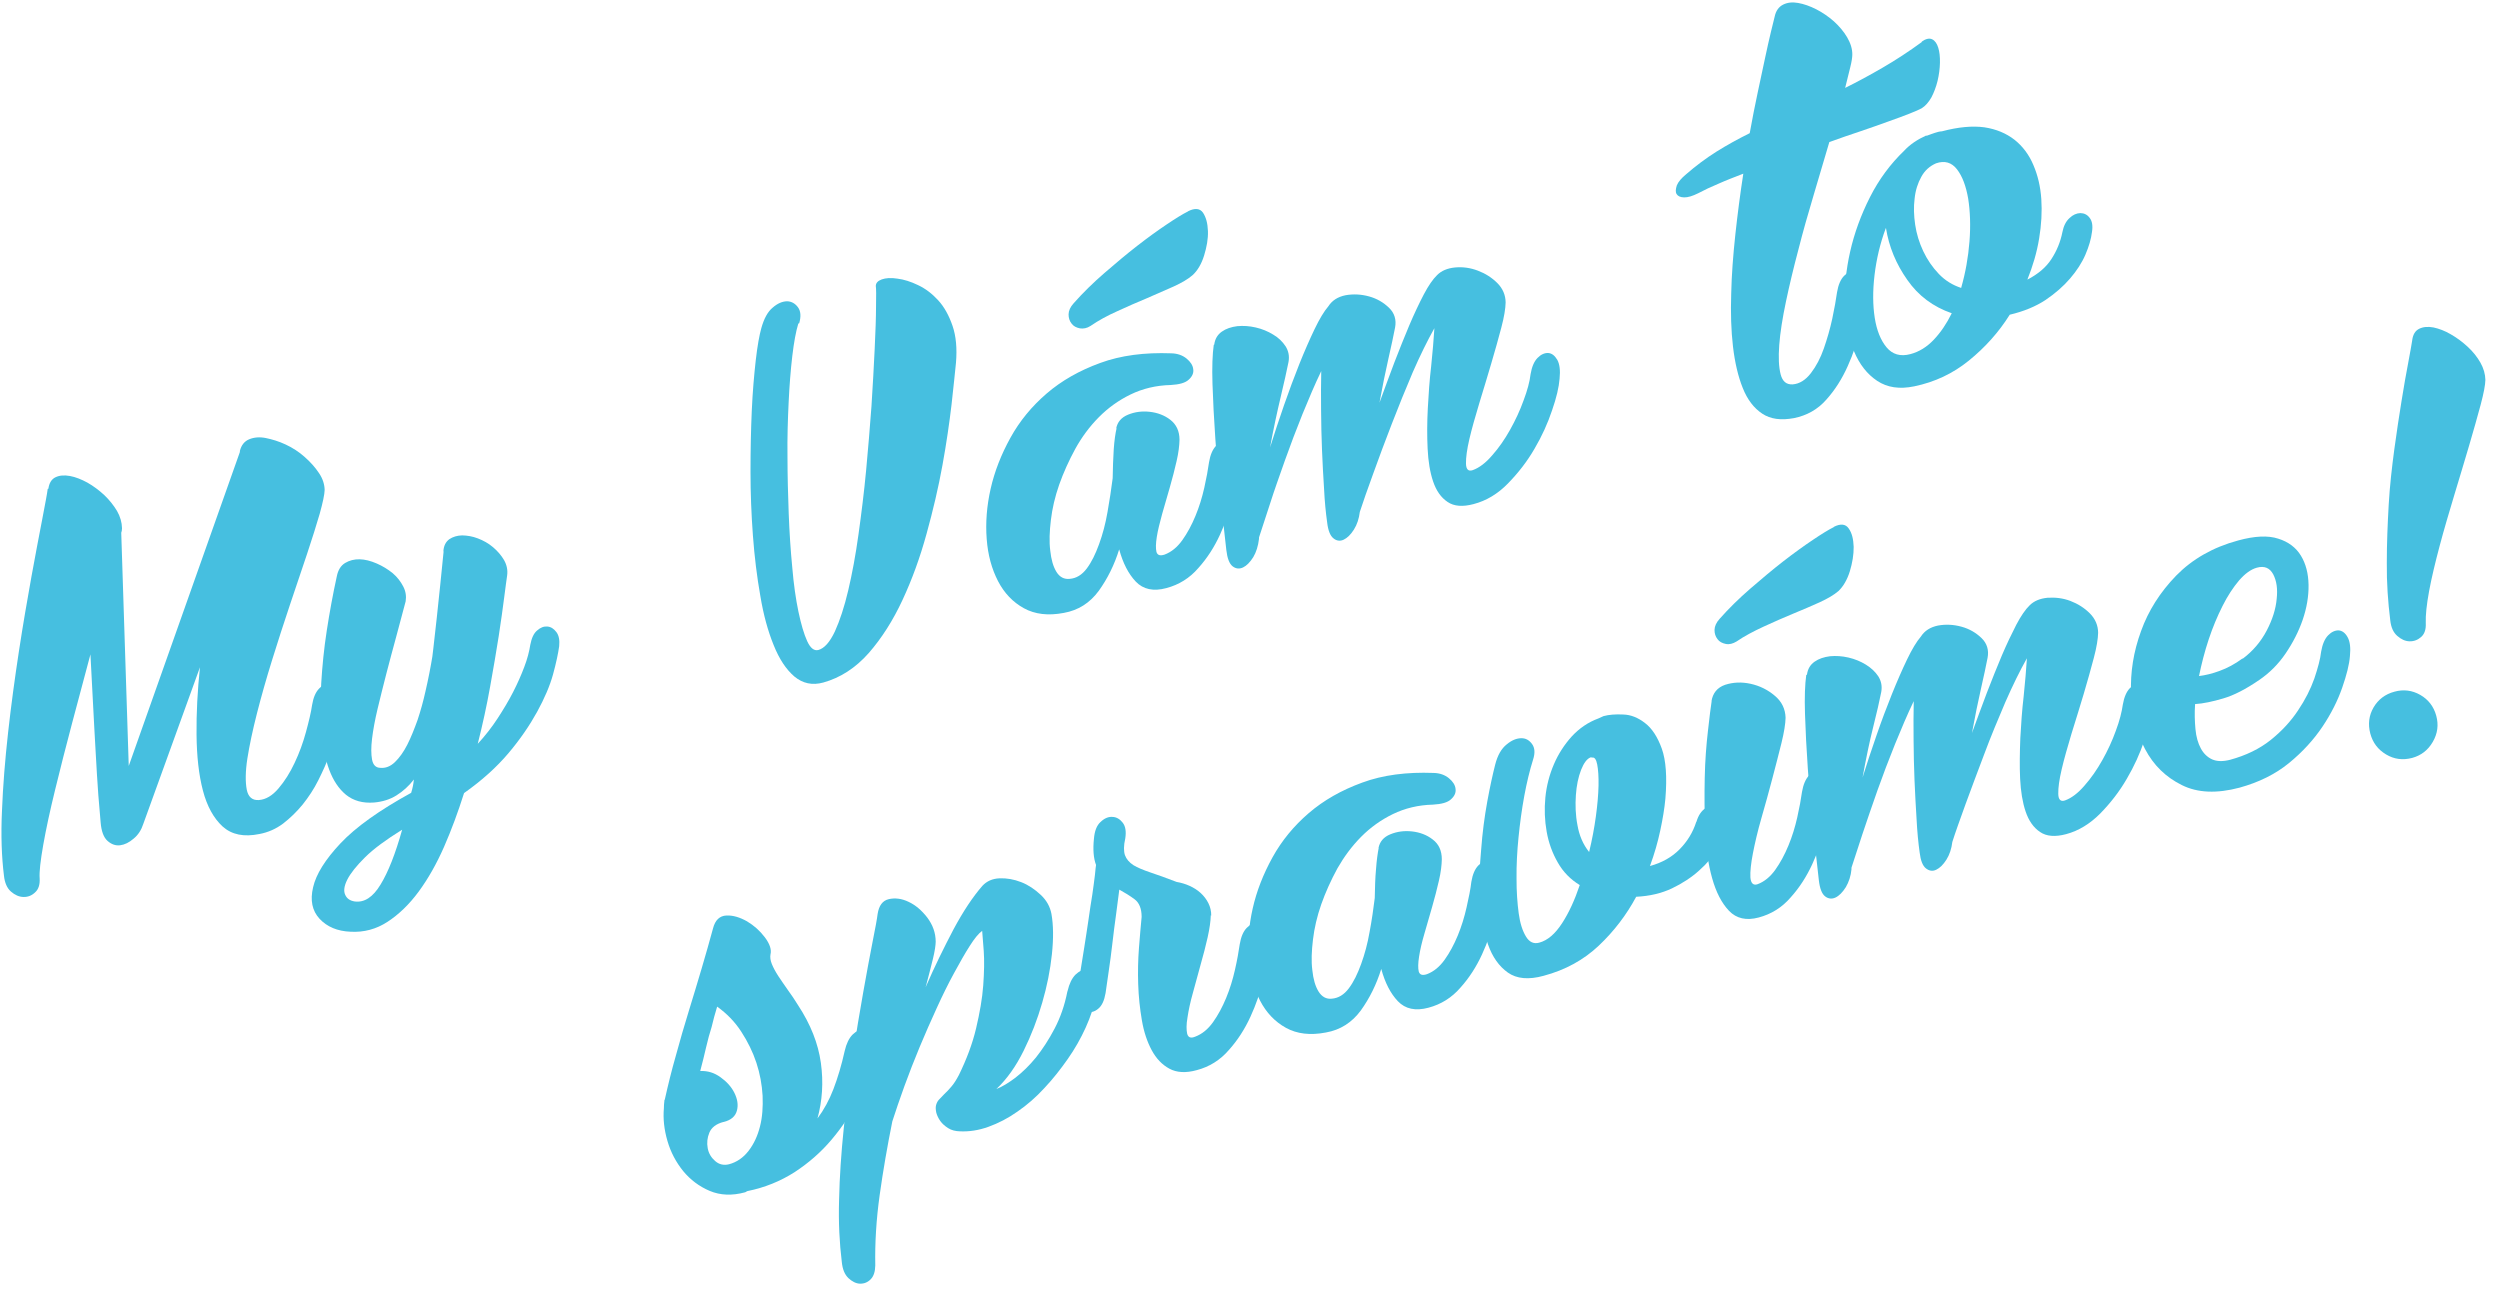
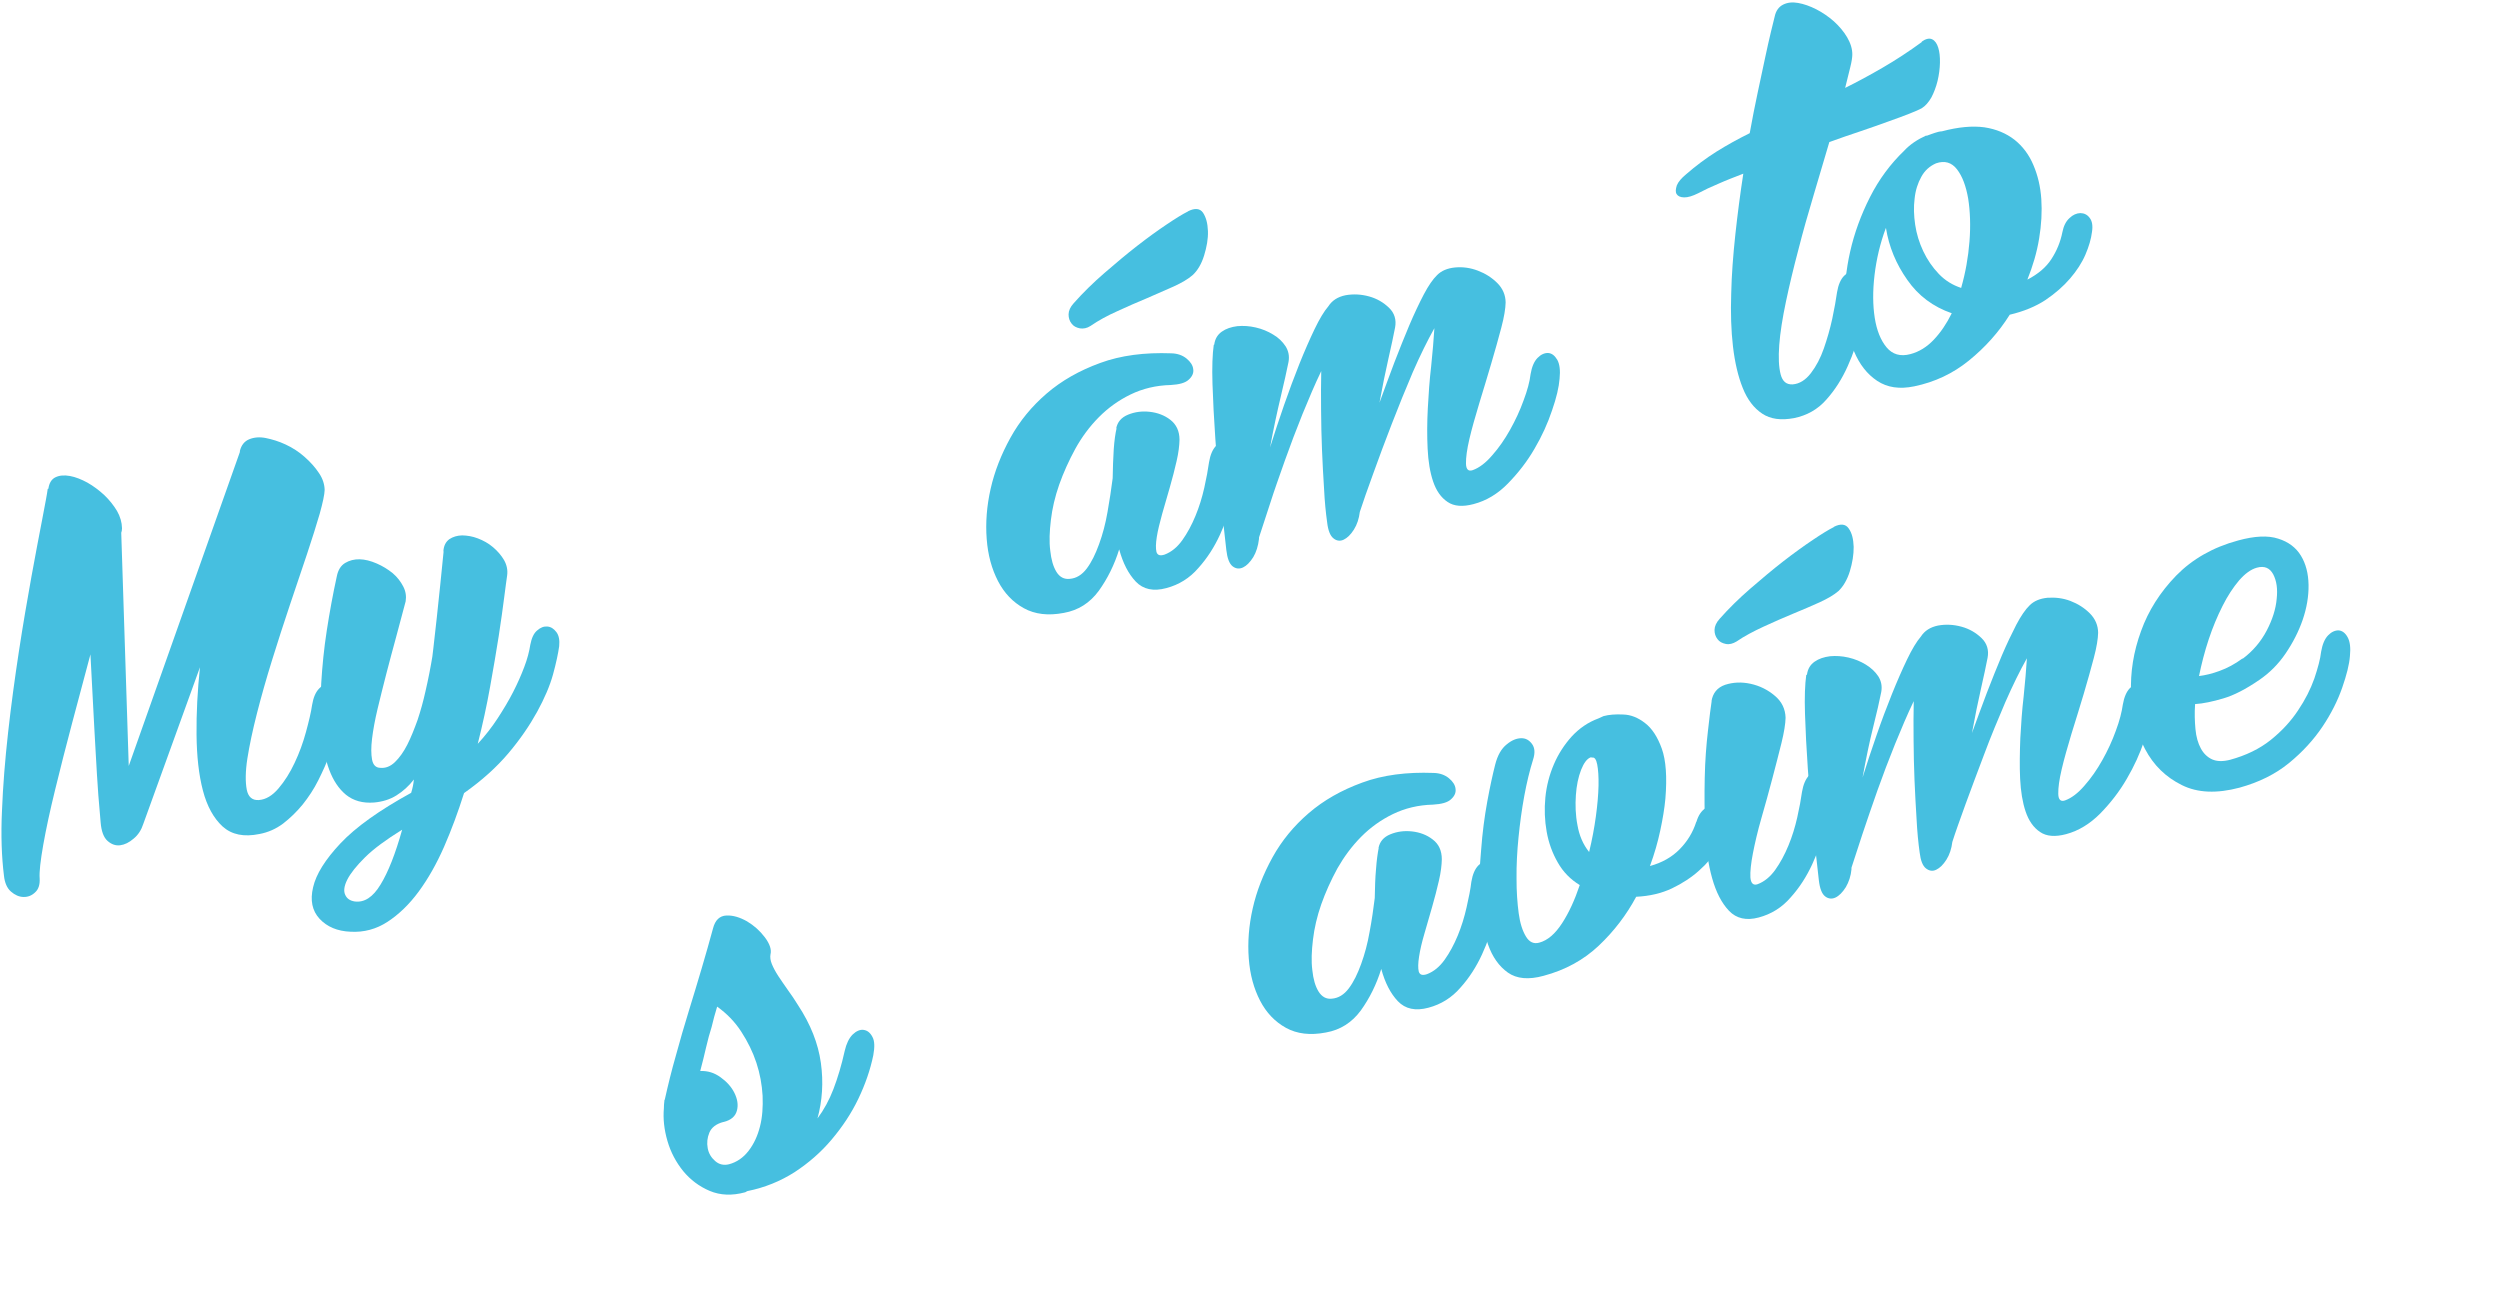
<svg xmlns="http://www.w3.org/2000/svg" width="143" height="74" viewBox="0 0 143 74" fill="none">
  <path d="M2.767 27.954C2.812 27.636 2.944 27.409 3.175 27.299C3.406 27.189 3.674 27.169 4.003 27.227C4.32 27.285 4.66 27.42 5 27.606C5.351 27.806 5.664 28.042 5.963 28.317C6.263 28.604 6.498 28.903 6.694 29.227C6.878 29.55 6.973 29.884 6.979 30.216C6.976 30.331 6.962 30.42 6.935 30.471L7.364 43.813L13.721 25.854L13.722 25.79C13.805 25.459 13.988 25.234 14.258 25.125C14.527 25.015 14.845 24.984 15.2 25.055C15.554 25.127 15.934 25.237 16.336 25.425C16.739 25.612 17.103 25.85 17.427 26.138C17.752 26.426 18.025 26.726 18.247 27.062C18.469 27.387 18.564 27.721 18.57 28.027C18.564 28.282 18.466 28.74 18.287 29.388C18.095 30.035 17.863 30.796 17.564 31.684C17.266 32.571 16.94 33.535 16.587 34.587C16.234 35.639 15.894 36.692 15.567 37.745C15.239 38.798 14.951 39.813 14.701 40.791C14.452 41.769 14.268 42.634 14.15 43.385C14.033 44.136 14.033 44.736 14.113 45.159C14.193 45.582 14.43 45.792 14.812 45.762C15.207 45.732 15.58 45.51 15.932 45.096C16.284 44.682 16.587 44.204 16.853 43.635C17.119 43.078 17.335 42.483 17.501 41.873C17.666 41.264 17.792 40.743 17.852 40.323C17.924 39.89 18.058 39.587 18.253 39.387C18.448 39.187 18.653 39.102 18.856 39.131C19.072 39.162 19.234 39.293 19.382 39.526C19.516 39.772 19.56 40.13 19.499 40.601C19.454 40.932 19.382 41.314 19.284 41.746C19.186 42.178 19.036 42.647 18.86 43.142C18.684 43.636 18.458 44.129 18.205 44.635C17.953 45.14 17.651 45.593 17.311 46.02C16.972 46.434 16.596 46.796 16.195 47.107C15.781 47.417 15.332 47.612 14.847 47.704C13.953 47.889 13.257 47.746 12.733 47.275C12.222 46.804 11.842 46.119 11.607 45.22C11.371 44.321 11.254 43.258 11.242 42.019C11.23 40.793 11.296 39.505 11.438 38.167L8.197 47.126C8.088 47.468 7.904 47.758 7.645 47.969C7.386 48.194 7.129 48.316 6.874 48.349C6.619 48.382 6.379 48.3 6.155 48.103C5.93 47.907 5.798 47.546 5.757 47.047C5.726 46.728 5.686 46.203 5.625 45.487C5.577 44.77 5.518 43.952 5.473 43.044C5.416 42.136 5.373 41.177 5.318 40.193C5.262 39.208 5.218 38.288 5.173 37.431C4.828 38.714 4.482 40.021 4.123 41.367C3.764 42.713 3.445 43.984 3.152 45.178C2.86 46.372 2.635 47.414 2.475 48.318C2.317 49.221 2.239 49.87 2.269 50.254C2.287 50.599 2.205 50.866 2.011 51.041C1.816 51.228 1.598 51.313 1.344 51.307C1.09 51.302 0.851 51.194 0.626 50.998C0.401 50.801 0.268 50.492 0.226 50.083C0.095 49.032 0.046 47.78 0.114 46.364C0.17 44.934 0.29 43.456 0.463 41.901C0.635 40.347 0.846 38.806 1.082 37.253C1.319 35.7 1.565 34.288 1.795 33.003C2.026 31.718 2.24 30.625 2.412 29.722C2.583 28.819 2.698 28.233 2.729 27.966L2.767 27.954Z" fill="#46BFE0" />
  <path d="M25.362 31.533C25.381 31.214 25.5 30.987 25.707 30.838C25.913 30.702 26.156 30.631 26.436 30.624C26.716 30.63 27.02 30.675 27.335 30.797C27.651 30.918 27.94 31.078 28.202 31.3C28.464 31.523 28.675 31.77 28.835 32.042C28.994 32.327 29.051 32.621 29.007 32.927C28.977 33.144 28.917 33.551 28.841 34.162C28.764 34.774 28.66 35.512 28.526 36.39C28.394 37.256 28.221 38.223 28.033 39.291C27.845 40.347 27.606 41.441 27.328 42.546C27.757 42.082 28.137 41.593 28.465 41.089C28.794 40.585 29.097 40.081 29.349 39.588C29.601 39.096 29.814 38.615 29.99 38.146C30.165 37.69 30.275 37.258 30.334 36.876C30.406 36.508 30.526 36.229 30.72 36.067C30.915 35.893 31.107 35.82 31.31 35.837C31.513 35.855 31.676 35.96 31.825 36.155C31.973 36.35 32.018 36.619 31.985 36.963C31.926 37.383 31.813 37.917 31.633 38.578C31.454 39.225 31.147 39.946 30.724 40.716C30.3 41.486 29.762 42.279 29.084 43.082C28.406 43.884 27.563 44.645 26.544 45.364C26.203 46.442 25.825 47.468 25.398 48.443C24.97 49.417 24.482 50.275 23.945 51.004C23.408 51.733 22.811 52.307 22.166 52.728C21.522 53.148 20.818 53.337 20.056 53.295C19.294 53.266 18.702 53.01 18.279 52.554C17.857 52.098 17.73 51.495 17.911 50.746C18.079 50.008 18.605 49.164 19.477 48.238C20.348 47.312 21.704 46.345 23.518 45.35C23.559 45.223 23.587 45.108 23.615 44.981C23.643 44.854 23.658 44.727 23.674 44.587C23.386 44.964 23.049 45.263 22.675 45.498C22.302 45.732 21.867 45.863 21.395 45.904C20.746 45.954 20.215 45.802 19.79 45.461C19.378 45.12 19.057 44.64 18.829 44.022C18.6 43.404 18.45 42.673 18.392 41.816C18.334 40.959 18.328 40.053 18.374 39.083C18.433 38.114 18.53 37.107 18.692 36.063C18.854 35.019 19.041 33.989 19.267 32.959C19.338 32.603 19.496 32.351 19.74 32.203C19.985 32.055 20.266 31.985 20.571 31.991C20.876 31.998 21.205 32.082 21.545 32.23C21.885 32.377 22.187 32.563 22.462 32.786C22.724 33.008 22.922 33.268 23.068 33.552C23.215 33.836 23.247 34.118 23.203 34.398C23.037 35.033 22.858 35.706 22.664 36.417C22.471 37.128 22.278 37.839 22.098 38.538C21.918 39.236 21.751 39.909 21.598 40.545C21.444 41.193 21.343 41.752 21.282 42.249C21.221 42.746 21.225 43.142 21.282 43.45C21.339 43.757 21.501 43.914 21.743 43.919C22.047 43.951 22.329 43.843 22.589 43.593C22.848 43.343 23.084 43.016 23.296 42.599C23.509 42.182 23.697 41.701 23.886 41.181C24.062 40.649 24.214 40.103 24.34 39.531C24.648 38.209 24.896 36.695 25.085 34.988L25.931 35.262C25.905 36.513 25.828 37.711 25.651 38.87C25.577 39.366 25.49 39.875 25.377 40.396C25.265 40.917 25.139 41.426 24.976 41.933C24.813 42.44 24.625 42.922 24.412 43.377C24.198 43.832 23.948 44.235 23.674 44.587C24.015 42.883 24.311 40.935 24.586 38.757C24.861 36.567 25.115 34.171 25.374 31.546L25.362 31.533ZM20.284 51.563C20.842 51.639 21.332 51.318 21.766 50.599C22.201 49.893 22.617 48.842 23.003 47.459C22.088 48.026 21.378 48.547 20.884 49.035C20.391 49.522 20.051 49.949 19.865 50.315C19.679 50.682 19.648 50.975 19.745 51.181C19.842 51.4 20.018 51.519 20.284 51.563Z" fill="#46BFE0" />
-   <path d="M45.663 18.511C45.527 18.955 45.412 19.578 45.319 20.368C45.226 21.158 45.156 22.05 45.11 23.02C45.064 23.989 45.029 25.036 45.044 26.135C45.046 27.233 45.074 28.319 45.115 29.393C45.156 30.466 45.223 31.489 45.317 32.449C45.398 33.422 45.52 34.267 45.67 34.986C45.821 35.704 45.987 36.27 46.169 36.669C46.351 37.069 46.564 37.24 46.806 37.181C47.152 37.087 47.464 36.736 47.757 36.116C48.037 35.497 48.295 34.723 48.519 33.77C48.743 32.817 48.943 31.749 49.108 30.552C49.274 29.355 49.426 28.145 49.542 26.909C49.657 25.672 49.759 24.448 49.848 23.237C49.925 22.026 49.986 20.941 50.032 19.959C50.078 18.977 50.108 18.173 50.109 17.534C50.123 16.896 50.118 16.5 50.096 16.359C50.099 16.193 50.204 16.067 50.434 15.983C50.665 15.899 50.971 15.88 51.338 15.939C51.706 15.985 52.097 16.108 52.513 16.309C52.941 16.51 53.316 16.799 53.664 17.177C54.012 17.555 54.281 18.046 54.485 18.638C54.688 19.23 54.75 19.933 54.682 20.749C54.632 21.297 54.539 22.1 54.428 23.145C54.304 24.189 54.14 25.335 53.909 26.607C53.679 27.879 53.371 29.188 52.999 30.534C52.627 31.892 52.169 33.147 51.622 34.322C51.076 35.498 50.432 36.506 49.689 37.358C48.933 38.211 48.07 38.767 47.098 39.039C46.458 39.217 45.914 39.09 45.439 38.697C44.965 38.291 44.571 37.695 44.257 36.909C43.93 36.11 43.67 35.172 43.49 34.083C43.297 32.993 43.156 31.841 43.067 30.638C42.978 29.436 42.928 28.209 42.929 26.97C42.929 25.731 42.954 24.57 43.002 23.485C43.051 22.401 43.135 21.445 43.228 20.617C43.322 19.788 43.437 19.165 43.547 18.772C43.699 18.226 43.91 17.834 44.195 17.598C44.48 17.349 44.75 17.24 45.017 17.233C45.271 17.238 45.484 17.358 45.645 17.578C45.806 17.799 45.825 18.106 45.715 18.486L45.663 18.511Z" fill="#46BFE0" />
  <path d="M63.845 24.51C63.917 24.141 64.138 23.878 64.523 23.72C64.908 23.562 65.316 23.507 65.76 23.555C66.204 23.603 66.608 23.752 66.946 24.015C67.283 24.278 67.466 24.652 67.468 25.15C67.461 25.482 67.414 25.89 67.302 26.373C67.191 26.855 67.066 27.351 66.915 27.871C66.764 28.379 66.626 28.887 66.476 29.394C66.338 29.902 66.227 30.334 66.168 30.716C66.109 31.098 66.103 31.378 66.15 31.571C66.209 31.764 66.361 31.805 66.617 31.722C67.001 31.577 67.338 31.303 67.626 30.901C67.914 30.498 68.166 30.031 68.38 29.512C68.595 28.993 68.759 28.46 68.885 27.901C69.011 27.342 69.098 26.858 69.157 26.438C69.23 26.006 69.364 25.702 69.559 25.502C69.754 25.302 69.959 25.217 70.162 25.221C70.365 25.238 70.541 25.37 70.688 25.616C70.823 25.861 70.866 26.22 70.818 26.691C70.782 27.163 70.681 27.761 70.513 28.473C70.345 29.184 70.101 29.894 69.781 30.59C69.462 31.285 69.054 31.927 68.546 32.491C68.051 33.068 67.432 33.45 66.716 33.639C65.975 33.84 65.392 33.713 64.969 33.27C64.546 32.826 64.229 32.206 64.017 31.423C63.744 32.311 63.345 33.107 62.848 33.798C62.337 34.49 61.68 34.91 60.85 35.058C59.956 35.23 59.196 35.137 58.567 34.791C57.939 34.446 57.441 33.924 57.087 33.24C56.733 32.555 56.508 31.759 56.439 30.825C56.369 29.904 56.44 28.948 56.665 27.956C56.889 26.965 57.266 26.003 57.795 25.043C58.324 24.084 59.015 23.244 59.87 22.508C60.725 21.773 61.741 21.195 62.933 20.761C64.112 20.327 65.476 20.152 67.001 20.21C67.357 20.218 67.647 20.326 67.872 20.51C68.097 20.694 68.232 20.901 68.253 21.119C68.287 21.337 68.193 21.539 67.999 21.713C67.804 21.901 67.459 21.995 66.962 22.023C66.123 22.043 65.356 22.231 64.675 22.561C63.994 22.891 63.387 23.325 62.855 23.863C62.322 24.4 61.877 25.004 61.507 25.673C61.136 26.354 60.829 27.037 60.586 27.722C60.342 28.419 60.188 29.092 60.111 29.742C60.033 30.392 60.008 30.979 60.074 31.491C60.127 32.003 60.245 32.414 60.429 32.712C60.614 33.01 60.865 33.143 61.184 33.111C61.566 33.081 61.888 32.884 62.163 32.519C62.437 32.155 62.663 31.687 62.866 31.13C63.069 30.572 63.234 29.963 63.35 29.288C63.466 28.614 63.569 27.978 63.645 27.354C63.658 26.766 63.67 26.205 63.706 25.695C63.742 25.185 63.802 24.777 63.871 24.485L63.845 24.51ZM67.961 12.083C68.347 11.887 68.639 11.919 68.811 12.165C68.984 12.425 69.078 12.771 69.094 13.219C69.11 13.666 69.024 14.124 68.874 14.619C68.724 15.101 68.5 15.479 68.214 15.741C67.955 15.966 67.595 16.175 67.145 16.382C66.683 16.589 66.183 16.808 65.618 17.052C65.067 17.282 64.502 17.526 63.924 17.794C63.346 18.05 62.832 18.332 62.38 18.642C62.174 18.778 61.97 18.812 61.767 18.782C61.565 18.739 61.401 18.659 61.29 18.503C61.178 18.361 61.119 18.18 61.123 17.976C61.127 17.772 61.221 17.557 61.416 17.344C61.937 16.755 62.522 16.18 63.169 15.62C63.817 15.059 64.438 14.536 65.046 14.064C65.653 13.591 66.221 13.182 66.737 12.836C67.253 12.489 67.653 12.243 67.948 12.096L67.961 12.083Z" fill="#46BFE0" />
  <path d="M69.453 19.714C69.498 19.383 69.643 19.144 69.888 18.97C70.133 18.797 70.428 18.701 70.772 18.657C71.116 18.626 71.459 18.646 71.826 18.731C72.193 18.816 72.52 18.95 72.822 19.136C73.123 19.308 73.36 19.543 73.532 19.802C73.704 20.074 73.762 20.369 73.704 20.7C73.604 21.209 73.45 21.882 73.255 22.708C73.059 23.534 72.848 24.5 72.647 25.594C72.892 24.808 73.164 23.996 73.448 23.172C73.733 22.348 74.029 21.563 74.325 20.816C74.62 20.081 74.914 19.411 75.193 18.829C75.472 18.248 75.736 17.806 75.984 17.518C76.194 17.191 76.516 16.98 76.963 16.888C77.41 16.808 77.855 16.831 78.31 16.955C78.765 17.08 79.141 17.305 79.453 17.606C79.764 17.906 79.883 18.292 79.798 18.737C79.712 19.182 79.585 19.78 79.417 20.517C79.249 21.254 79.078 22.093 78.906 23.035C79.176 22.274 79.472 21.514 79.755 20.741C80.051 19.981 80.334 19.26 80.614 18.602C80.895 17.944 81.175 17.349 81.44 16.844C81.705 16.339 81.967 15.962 82.201 15.737C82.448 15.487 82.794 15.341 83.227 15.299C83.673 15.258 84.104 15.318 84.533 15.481C84.962 15.643 85.338 15.881 85.65 16.194C85.961 16.508 86.118 16.881 86.122 17.303C86.115 17.635 86.041 18.119 85.875 18.741C85.71 19.363 85.517 20.061 85.298 20.797C85.079 21.546 84.846 22.307 84.614 23.068C84.381 23.842 84.189 24.515 84.049 25.112C83.909 25.71 83.849 26.168 83.854 26.513C83.86 26.858 83.997 26.976 84.24 26.892C84.612 26.759 84.987 26.474 85.352 26.047C85.73 25.621 86.071 25.131 86.374 24.588C86.678 24.045 86.945 23.476 87.148 22.906C87.363 22.336 87.501 21.828 87.548 21.408C87.621 20.975 87.754 20.671 87.949 20.471C88.144 20.271 88.35 20.186 88.553 20.191C88.769 20.208 88.931 20.339 89.079 20.585C89.213 20.831 89.257 21.189 89.208 21.661C89.173 22.132 89.033 22.742 88.776 23.478C88.531 24.213 88.198 24.947 87.776 25.665C87.353 26.397 86.844 27.05 86.259 27.65C85.674 28.251 85.017 28.645 84.288 28.834C83.674 28.999 83.167 28.963 82.803 28.712C82.427 28.462 82.156 28.073 81.976 27.545C81.797 27.018 81.695 26.39 81.66 25.661C81.625 24.932 81.628 24.153 81.671 23.35C81.713 22.546 81.769 21.743 81.862 20.953C81.942 20.163 82.008 19.436 82.047 18.773C81.651 19.48 81.239 20.314 80.812 21.288C80.397 22.262 79.995 23.25 79.604 24.263C79.215 25.263 78.864 26.214 78.54 27.113C78.215 28.013 77.959 28.723 77.782 29.281C77.735 29.663 77.626 30.005 77.442 30.295C77.258 30.585 77.063 30.772 76.858 30.87C76.652 30.968 76.45 30.938 76.275 30.794C76.087 30.649 75.966 30.34 75.913 29.879C75.835 29.328 75.772 28.688 75.737 27.972C75.688 27.256 75.653 26.515 75.619 25.748C75.584 24.993 75.575 24.214 75.566 23.448C75.557 22.668 75.56 21.928 75.575 21.226C75.216 21.971 74.868 22.794 74.505 23.68C74.143 24.579 73.806 25.466 73.496 26.34C73.184 27.227 72.887 28.051 72.642 28.825C72.384 29.598 72.18 30.233 72.016 30.74C72.016 30.765 72.015 30.791 72.014 30.829C71.968 31.224 71.859 31.579 71.687 31.869C71.503 32.159 71.308 32.359 71.103 32.457C70.897 32.555 70.694 32.538 70.506 32.393C70.319 32.248 70.198 31.927 70.145 31.453C70.048 30.608 69.942 29.622 69.814 28.483C69.698 27.344 69.595 26.218 69.517 25.092C69.439 23.967 69.385 22.918 69.354 21.96C69.324 21.001 69.352 20.248 69.427 19.726L69.453 19.714Z" fill="#46BFE0" />
  <path d="M109.909 2.389C110.154 2.216 110.359 2.169 110.522 2.249C110.686 2.33 110.797 2.498 110.868 2.729C110.94 2.961 110.972 3.242 110.965 3.587C110.957 3.932 110.912 4.276 110.828 4.631C110.744 4.974 110.623 5.291 110.478 5.569C110.319 5.846 110.137 6.06 109.918 6.195C109.789 6.269 109.558 6.366 109.224 6.5C108.891 6.633 108.494 6.778 108.02 6.946C107.546 7.115 107.02 7.308 106.444 7.5C105.855 7.691 105.253 7.908 104.638 8.125C104.351 9.076 104.063 10.079 103.748 11.132C103.433 12.185 103.131 13.239 102.868 14.28C102.591 15.322 102.354 16.313 102.156 17.253C101.958 18.194 101.826 19.021 101.773 19.735C101.72 20.45 101.746 20.999 101.852 21.41C101.958 21.821 102.183 22.005 102.539 21.987C102.934 21.957 103.282 21.735 103.582 21.345C103.883 20.956 104.135 20.476 104.324 19.931C104.514 19.386 104.679 18.815 104.806 18.23C104.933 17.633 105.019 17.137 105.079 16.716C105.152 16.284 105.286 15.98 105.48 15.78C105.675 15.58 105.881 15.482 106.084 15.499C106.287 15.516 106.462 15.648 106.597 15.893C106.732 16.139 106.775 16.497 106.727 16.969C106.691 17.441 106.589 18.052 106.421 18.776C106.254 19.5 106.009 20.236 105.689 20.944C105.368 21.665 104.961 22.308 104.466 22.859C103.971 23.423 103.353 23.767 102.613 23.917C101.872 24.054 101.276 23.977 100.8 23.661C100.323 23.344 99.952 22.863 99.686 22.194C99.421 21.537 99.234 20.741 99.126 19.819C99.019 18.897 98.989 17.887 99.025 16.803C99.048 15.718 99.135 14.596 99.262 13.411C99.389 12.239 99.54 11.08 99.717 9.934C99.217 10.128 98.743 10.309 98.307 10.504C97.871 10.686 97.485 10.869 97.138 11.053C96.817 11.212 96.548 11.296 96.332 11.291C96.116 11.287 95.977 11.22 95.904 11.103C95.83 10.987 95.846 10.821 95.914 10.605C95.995 10.403 96.177 10.19 96.449 9.966C97.006 9.48 97.575 9.058 98.18 8.675C98.773 8.304 99.416 7.948 100.084 7.618C100.229 6.803 100.385 6.028 100.541 5.29C100.696 4.553 100.837 3.892 100.964 3.307C101.091 2.71 101.203 2.214 101.301 1.808C101.399 1.401 101.468 1.122 101.51 0.956C101.58 0.613 101.751 0.387 101.995 0.264C102.239 0.142 102.519 0.11 102.849 0.168C103.178 0.226 103.531 0.349 103.896 0.535C104.261 0.722 104.599 0.959 104.899 1.221C105.198 1.496 105.459 1.795 105.655 2.131C105.852 2.468 105.959 2.802 105.952 3.134C105.949 3.287 105.918 3.516 105.835 3.847C105.752 4.177 105.654 4.571 105.543 5.028C106.263 4.673 106.983 4.28 107.704 3.861C108.425 3.443 109.185 2.948 109.947 2.39L109.909 2.389Z" fill="#46BFE0" />
  <path d="M110.189 7.772C110.369 7.699 110.535 7.652 110.663 7.603C110.804 7.555 110.932 7.52 111.085 7.51C112.018 7.262 112.821 7.19 113.506 7.282C114.19 7.386 114.757 7.628 115.232 7.996C115.695 8.363 116.066 8.857 116.308 9.437C116.563 10.03 116.714 10.671 116.763 11.388C116.811 12.091 116.77 12.857 116.638 13.646C116.507 14.447 116.275 15.221 115.966 15.994C116.583 15.675 117.036 15.289 117.338 14.823C117.641 14.357 117.855 13.851 117.969 13.278C118.04 12.922 118.172 12.657 118.38 12.47C118.575 12.283 118.78 12.197 118.996 12.189C119.212 12.194 119.388 12.274 119.524 12.456C119.673 12.638 119.718 12.92 119.66 13.277C119.613 13.659 119.49 14.09 119.289 14.558C119.089 15.027 118.786 15.493 118.408 15.931C118.03 16.37 117.564 16.782 116.996 17.165C116.429 17.536 115.749 17.815 114.957 18.002C114.325 19.01 113.544 19.875 112.625 20.621C111.707 21.368 110.667 21.856 109.492 22.099C108.649 22.272 107.952 22.168 107.375 21.785C106.798 21.402 106.365 20.843 106.05 20.096C105.736 19.349 105.563 18.489 105.534 17.48C105.491 16.483 105.589 15.45 105.828 14.395C106.066 13.341 106.444 12.301 106.962 11.278C107.479 10.255 108.134 9.375 108.926 8.613C109.251 8.263 109.676 7.978 110.19 7.746L110.189 7.772ZM107.865 13.06C107.542 13.921 107.332 14.824 107.224 15.728C107.115 16.645 107.123 17.463 107.235 18.18C107.347 18.898 107.577 19.465 107.911 19.868C108.246 20.271 108.701 20.409 109.276 20.255C109.775 20.125 110.226 19.841 110.616 19.428C111.007 19.015 111.348 18.512 111.64 17.918C110.58 17.55 109.729 16.919 109.099 16.011C108.457 15.103 108.046 14.111 107.878 13.048L107.865 13.06ZM112.18 16.461C112.427 15.598 112.585 14.707 112.655 13.802C112.725 12.897 112.692 12.079 112.58 11.361C112.455 10.643 112.251 10.09 111.942 9.687C111.632 9.285 111.228 9.174 110.741 9.342C110.382 9.5 110.097 9.749 109.898 10.116C109.7 10.469 109.564 10.887 109.516 11.359C109.455 11.83 109.47 12.329 109.548 12.854C109.626 13.379 109.78 13.88 110.011 14.371C110.243 14.861 110.539 15.289 110.899 15.667C111.26 16.045 111.687 16.31 112.192 16.474L112.18 16.461Z" fill="#46BFE0" />
  <path d="M38.022 62.916C38.205 62.09 38.413 61.239 38.661 60.376C38.895 59.513 39.142 58.662 39.401 57.825C39.66 56.988 39.907 56.163 40.14 55.376C40.373 54.577 40.592 53.828 40.785 53.104C40.91 52.621 41.169 52.385 41.551 52.367C41.933 52.35 42.325 52.473 42.727 52.699C43.128 52.938 43.465 53.239 43.75 53.615C44.034 53.992 44.142 54.326 44.072 54.593C44.044 54.745 44.065 54.937 44.15 55.144C44.234 55.35 44.357 55.582 44.517 55.828C44.677 56.074 44.862 56.334 45.059 56.619C45.27 56.905 45.467 57.203 45.651 57.5C46.365 58.589 46.8 59.683 46.954 60.798C47.109 61.912 47.035 62.971 46.76 63.974C47.126 63.483 47.431 62.928 47.673 62.295C47.915 61.661 48.134 60.938 48.317 60.112C48.414 59.693 48.561 59.389 48.769 59.177C48.976 58.977 49.195 58.88 49.397 58.909C49.613 58.94 49.776 59.071 49.898 59.303C50.033 59.536 50.038 59.894 49.952 60.364C49.781 61.191 49.497 62.015 49.098 62.849C48.699 63.683 48.187 64.451 47.574 65.179C46.961 65.906 46.261 66.517 45.449 67.049C44.637 67.567 43.739 67.931 42.769 68.127C42.73 68.127 42.704 68.151 42.691 68.164C42.691 68.164 42.653 68.189 42.614 68.201C41.873 68.402 41.199 68.374 40.594 68.119C39.99 67.863 39.489 67.482 39.08 66.988C38.671 66.481 38.365 65.912 38.176 65.257C37.986 64.601 37.923 63.987 37.974 63.388C37.976 63.286 37.979 63.12 38.009 62.903L38.022 62.916ZM41.377 64.177C40.968 64.283 40.697 64.494 40.576 64.785C40.456 65.076 40.424 65.369 40.481 65.677C40.538 65.985 40.686 66.218 40.91 66.414C41.135 66.611 41.401 66.668 41.695 66.597C42.142 66.479 42.517 66.219 42.817 65.83C43.118 65.44 43.331 64.985 43.47 64.439C43.608 63.906 43.646 63.319 43.621 62.68C43.584 62.04 43.47 61.412 43.267 60.795C43.064 60.177 42.772 59.584 42.402 59.014C42.033 58.444 41.572 57.974 41.021 57.579C40.899 57.96 40.801 58.353 40.704 58.747C40.595 59.09 40.485 59.483 40.387 59.915C40.289 60.347 40.178 60.792 40.053 61.262C40.473 61.245 40.852 61.356 41.215 61.619C41.566 61.869 41.839 62.169 42.01 62.517C42.181 62.866 42.237 63.199 42.154 63.517C42.071 63.847 41.825 64.071 41.39 64.177L41.377 64.177Z" fill="#46BFE0" />
-   <path d="M61.066 56.684C61.164 56.265 61.31 55.962 61.518 55.749C61.726 55.549 61.944 55.452 62.147 55.481C62.362 55.512 62.525 55.643 62.647 55.876C62.769 56.108 62.787 56.466 62.701 56.937C62.586 57.547 62.382 58.156 62.102 58.776C61.822 59.395 61.479 60.001 61.072 60.58C60.666 61.158 60.235 61.711 59.74 62.236C59.259 62.763 58.741 63.211 58.199 63.583C57.657 63.967 57.104 64.249 56.54 64.453C55.976 64.658 55.428 64.736 54.907 64.712C54.653 64.706 54.425 64.65 54.237 64.531C54.049 64.412 53.899 64.281 53.788 64.126C53.677 63.97 53.604 63.815 53.556 63.648C53.522 63.481 53.512 63.341 53.54 63.226C53.568 63.112 53.621 62.998 53.699 62.911C53.79 62.81 53.894 62.711 54.011 62.585C54.141 62.473 54.271 62.323 54.414 62.16C54.558 61.997 54.702 61.77 54.848 61.492C55.287 60.595 55.623 59.708 55.833 58.819C56.042 57.929 56.187 57.115 56.241 56.363C56.295 55.611 56.309 54.947 56.27 54.397C56.231 53.847 56.201 53.45 56.18 53.245C55.973 53.394 55.738 53.683 55.475 54.099C55.199 54.527 54.908 55.044 54.578 55.65C54.247 56.256 53.915 56.926 53.582 57.659C53.248 58.393 52.914 59.139 52.606 59.886C52.298 60.633 52.002 61.38 51.732 62.127C51.462 62.875 51.232 63.547 51.041 64.143C50.757 65.555 50.511 66.967 50.316 68.367C50.121 69.768 50.042 71.107 50.066 72.385C50.058 72.742 49.976 72.996 49.807 73.171C49.638 73.346 49.433 73.431 49.192 73.426C48.963 73.421 48.736 73.301 48.525 73.105C48.313 72.896 48.192 72.6 48.15 72.177C48.02 71.115 47.956 69.938 47.996 68.624C48.024 67.309 48.117 65.957 48.261 64.555C48.404 63.167 48.574 61.791 48.78 60.442C48.974 59.092 49.178 57.858 49.38 56.738C49.581 55.619 49.754 54.665 49.911 53.876C50.068 53.088 50.168 52.554 50.199 52.286C50.273 51.802 50.482 51.513 50.84 51.431C51.198 51.35 51.578 51.396 51.968 51.584C52.371 51.771 52.721 52.072 53.043 52.488C53.352 52.903 53.52 53.354 53.522 53.865C53.518 54.069 53.473 54.4 53.361 54.858C53.25 55.315 53.111 55.848 52.946 56.471C53.454 55.294 53.998 54.194 54.541 53.159C55.097 52.124 55.649 51.293 56.196 50.666C56.444 50.403 56.764 50.257 57.172 50.24C57.579 50.223 57.997 50.296 58.413 50.459C58.829 50.621 59.193 50.871 59.529 51.185C59.866 51.499 60.062 51.861 60.142 52.271C60.256 52.912 60.265 53.678 60.169 54.583C60.074 55.488 59.889 56.416 59.615 57.355C59.34 58.307 58.99 59.219 58.552 60.104C58.114 60.988 57.602 61.718 56.993 62.292C57.313 62.171 57.674 61.949 58.074 61.651C58.475 61.341 58.877 60.953 59.256 60.489C59.635 60.012 59.99 59.471 60.321 58.839C60.652 58.208 60.896 57.511 61.052 56.722L61.066 56.684Z" fill="#46BFE0" />
-   <path d="M69.257 52.353C69.25 52.684 69.19 53.105 69.078 53.613C68.965 54.121 68.827 54.642 68.676 55.175C68.525 55.721 68.386 56.255 68.235 56.788C68.084 57.321 67.985 57.791 67.925 58.199C67.853 58.606 67.859 58.912 67.906 59.13C67.965 59.349 68.116 59.403 68.373 59.294C68.757 59.149 69.093 58.875 69.382 58.473C69.67 58.07 69.921 57.603 70.136 57.084C70.35 56.565 70.514 56.032 70.64 55.473C70.767 54.914 70.853 54.431 70.913 54.01C70.986 53.578 71.119 53.274 71.314 53.074C71.509 52.874 71.714 52.789 71.918 52.793C72.121 52.81 72.296 52.942 72.431 53.188C72.565 53.433 72.609 53.792 72.561 54.263C72.525 54.735 72.423 55.333 72.256 56.044C72.088 56.756 71.844 57.466 71.524 58.161C71.204 58.857 70.797 59.499 70.289 60.063C69.793 60.64 69.175 61.022 68.459 61.211C67.82 61.389 67.299 61.352 66.884 61.126C66.469 60.9 66.134 60.548 65.877 60.07C65.62 59.592 65.428 59.026 65.315 58.359C65.202 57.693 65.128 57.014 65.105 56.299C65.081 55.596 65.096 54.894 65.149 54.218C65.201 53.542 65.252 52.956 65.3 52.459L65.301 52.433C65.298 51.973 65.165 51.639 64.902 51.441C64.64 51.244 64.338 51.059 64.024 50.886C63.978 51.268 63.917 51.739 63.842 52.287C63.767 52.834 63.691 53.395 63.629 53.955C63.566 54.516 63.491 55.063 63.416 55.572C63.342 56.082 63.282 56.489 63.238 56.807C63.165 57.227 63.032 57.531 62.812 57.705C62.605 57.879 62.387 57.926 62.185 57.87C61.983 57.815 61.808 57.67 61.673 57.438C61.538 57.205 61.519 56.911 61.603 56.555C61.671 56.314 61.729 55.983 61.802 55.55C61.874 55.13 61.948 54.66 62.022 54.176C62.096 53.679 62.183 53.17 62.258 52.636C62.333 52.101 62.407 51.617 62.48 51.172C62.54 50.726 62.599 50.344 62.631 50.038C62.663 49.72 62.679 49.541 62.694 49.478C62.549 49.092 62.509 48.593 62.573 47.981C62.607 47.548 62.729 47.218 62.949 47.019C63.17 46.806 63.401 46.709 63.629 46.727C63.858 46.732 64.059 46.851 64.22 47.059C64.381 47.267 64.425 47.561 64.366 47.956C64.268 48.375 64.274 48.695 64.346 48.913C64.43 49.145 64.591 49.327 64.829 49.486C65.068 49.631 65.396 49.766 65.8 49.903C66.204 50.039 66.709 50.216 67.301 50.446C67.555 50.49 67.795 50.559 68.034 50.666C68.273 50.773 68.487 50.906 68.674 51.076C68.861 51.246 69.009 51.441 69.119 51.66C69.229 51.88 69.287 52.123 69.282 52.379L69.257 52.353Z" fill="#46BFE0" />
  <path d="M78.849 48.512C78.92 48.143 79.142 47.879 79.527 47.722C79.912 47.564 80.32 47.509 80.764 47.557C81.208 47.605 81.611 47.754 81.949 48.017C82.299 48.28 82.47 48.654 82.472 49.152C82.465 49.484 82.418 49.891 82.306 50.374C82.194 50.857 82.069 51.352 81.918 51.873C81.767 52.393 81.63 52.888 81.479 53.396C81.329 53.904 81.23 54.336 81.171 54.717C81.112 55.099 81.106 55.38 81.153 55.573C81.213 55.766 81.365 55.807 81.621 55.723C82.005 55.578 82.341 55.305 82.63 54.902C82.918 54.5 83.169 54.033 83.384 53.514C83.598 52.995 83.762 52.462 83.888 51.903C84.015 51.343 84.114 50.86 84.161 50.44C84.234 50.007 84.367 49.704 84.562 49.504C84.757 49.303 84.963 49.206 85.166 49.223C85.369 49.24 85.544 49.371 85.692 49.617C85.826 49.863 85.869 50.221 85.821 50.693C85.786 51.165 85.684 51.763 85.504 52.474C85.336 53.185 85.092 53.895 84.772 54.591C84.453 55.286 84.045 55.929 83.537 56.493C83.041 57.069 82.423 57.452 81.707 57.641C80.965 57.842 80.383 57.714 79.96 57.271C79.537 56.828 79.22 56.208 79.008 55.424C78.734 56.312 78.336 57.108 77.838 57.8C77.328 58.491 76.671 58.911 75.841 59.059C74.947 59.232 74.186 59.139 73.558 58.793C72.93 58.447 72.432 57.926 72.078 57.241C71.724 56.557 71.499 55.76 71.43 54.826C71.36 53.905 71.431 52.949 71.656 51.958C71.88 50.966 72.257 50.004 72.785 49.045C73.314 48.086 74.006 47.245 74.861 46.51C75.716 45.775 76.732 45.197 77.924 44.763C79.103 44.328 80.467 44.153 82.004 44.212C82.36 44.22 82.65 44.328 82.875 44.512C83.1 44.696 83.236 44.903 83.257 45.12C83.29 45.338 83.197 45.541 83.002 45.715C82.808 45.902 82.462 45.997 81.966 46.025C81.126 46.045 80.359 46.233 79.678 46.563C78.998 46.893 78.391 47.327 77.858 47.864C77.326 48.402 76.88 49.005 76.498 49.674C76.127 50.356 75.82 51.039 75.577 51.723C75.333 52.42 75.179 53.094 75.102 53.743C75.024 54.393 74.999 54.98 75.065 55.492C75.117 56.004 75.236 56.416 75.42 56.713C75.605 57.011 75.856 57.157 76.174 57.125C76.556 57.095 76.879 56.898 77.153 56.533C77.428 56.169 77.654 55.701 77.856 55.144C78.059 54.586 78.225 53.977 78.341 53.303C78.469 52.629 78.559 51.992 78.636 51.368C78.648 50.781 78.66 50.219 78.709 49.709C78.745 49.199 78.805 48.792 78.862 48.499L78.849 48.512Z" fill="#46BFE0" />
  <path d="M97.038 47.002C97.147 46.634 97.318 46.382 97.563 46.221C97.808 46.06 98.038 45.989 98.266 46.019C98.495 46.037 98.67 46.156 98.806 46.35C98.942 46.545 98.961 46.826 98.851 47.207C98.741 47.613 98.541 48.043 98.277 48.497C98.001 48.964 97.648 49.39 97.195 49.789C96.754 50.188 96.225 50.535 95.634 50.816C95.044 51.096 94.353 51.26 93.59 51.295C93.034 52.33 92.328 53.26 91.458 54.084C90.589 54.908 89.534 55.486 88.294 55.816C87.437 56.053 86.752 55.987 86.251 55.632C85.75 55.276 85.367 54.744 85.115 54.024C84.863 53.303 84.703 52.469 84.66 51.511C84.616 50.552 84.624 49.581 84.721 48.613C84.793 47.631 84.914 46.714 85.072 45.849C85.23 44.984 85.385 44.285 85.524 43.739C85.662 43.193 85.886 42.815 86.184 42.578C86.469 42.342 86.738 42.233 87.005 42.226C87.272 42.219 87.473 42.338 87.634 42.559C87.794 42.779 87.814 43.073 87.691 43.454C87.5 44.063 87.333 44.749 87.189 45.525C87.046 46.301 86.94 47.09 86.86 47.893C86.779 48.696 86.737 49.487 86.746 50.24C86.743 51.007 86.793 51.659 86.869 52.235C86.946 52.812 87.089 53.249 87.286 53.572C87.483 53.896 87.735 54.004 88.041 53.921C88.527 53.791 88.955 53.417 89.349 52.812C89.743 52.208 90.077 51.474 90.362 50.625C89.835 50.307 89.411 49.877 89.105 49.334C88.798 48.803 88.582 48.211 88.469 47.57C88.355 46.929 88.331 46.277 88.395 45.615C88.46 44.952 88.626 44.317 88.881 43.722C89.135 43.127 89.477 42.598 89.906 42.122C90.336 41.659 90.839 41.312 91.428 41.095L91.724 40.961C92.031 40.878 92.413 40.848 92.844 40.87C93.289 40.88 93.705 41.055 94.093 41.357C94.493 41.66 94.814 42.152 95.054 42.821C95.294 43.49 95.362 44.45 95.26 45.686C95.21 46.234 95.108 46.845 94.967 47.506C94.826 48.167 94.634 48.84 94.377 49.537C95.068 49.347 95.634 49.028 96.076 48.577C96.518 48.127 96.834 47.61 97.025 47.014L97.038 47.002ZM91.038 43.322L90.987 43.321C90.782 43.393 90.599 43.632 90.438 44.037C90.276 44.455 90.177 44.938 90.14 45.486C90.103 46.035 90.116 46.61 90.231 47.2C90.333 47.789 90.551 48.305 90.898 48.734C91.065 48.048 91.194 47.361 91.284 46.699C91.374 46.036 91.425 45.45 91.436 44.94C91.447 44.429 91.417 44.02 91.36 43.725C91.303 43.43 91.204 43.3 91.063 43.335L91.038 43.322Z" fill="#46BFE0" />
  <path d="M97.895 40.124C97.969 39.64 98.23 39.326 98.679 39.17C99.127 39.026 99.61 38.999 100.129 39.112C100.648 39.225 101.114 39.453 101.513 39.793C101.926 40.134 102.12 40.56 102.135 41.058C102.128 41.39 102.054 41.874 101.901 42.496C101.748 43.119 101.568 43.804 101.375 44.541C101.181 45.278 100.975 46.027 100.755 46.788C100.535 47.55 100.381 48.223 100.267 48.808C100.153 49.393 100.105 49.865 100.123 50.197C100.154 50.53 100.291 50.66 100.535 50.576C100.919 50.431 101.256 50.158 101.544 49.755C101.832 49.353 102.084 48.886 102.298 48.367C102.513 47.848 102.676 47.315 102.803 46.756C102.929 46.197 103.016 45.713 103.075 45.293C103.148 44.873 103.282 44.557 103.477 44.357C103.672 44.156 103.877 44.059 104.08 44.076C104.283 44.093 104.458 44.224 104.606 44.458C104.741 44.703 104.784 45.062 104.736 45.533C104.675 46.017 104.561 46.602 104.393 47.314C104.225 48.025 103.981 48.735 103.662 49.431C103.342 50.126 102.934 50.769 102.426 51.332C101.931 51.909 101.312 52.292 100.596 52.481C99.893 52.67 99.323 52.542 98.9 52.099C98.478 51.656 98.16 51.036 97.936 50.239C97.711 49.443 97.578 48.52 97.536 47.498C97.494 46.475 97.49 45.466 97.511 44.483C97.531 43.5 97.601 42.608 97.695 41.805C97.788 41.003 97.851 40.429 97.909 40.086L97.895 40.124ZM104.897 30.135C105.282 29.939 105.574 29.971 105.747 30.23C105.932 30.489 106.014 30.836 106.03 31.283C106.033 31.73 105.959 32.188 105.809 32.683C105.659 33.165 105.435 33.544 105.162 33.806C104.903 34.03 104.543 34.239 104.093 34.447C103.631 34.654 103.131 34.873 102.566 35.103C102.015 35.334 101.45 35.577 100.872 35.846C100.295 36.114 99.78 36.384 99.329 36.694C99.123 36.817 98.918 36.876 98.715 36.834C98.513 36.791 98.349 36.711 98.238 36.555C98.127 36.412 98.067 36.232 98.071 36.028C98.076 35.824 98.169 35.609 98.364 35.396C98.885 34.807 99.47 34.232 100.117 33.671C100.765 33.111 101.386 32.588 101.994 32.115C102.602 31.643 103.17 31.234 103.686 30.888C104.202 30.541 104.601 30.294 104.897 30.148L104.897 30.135Z" fill="#46BFE0" />
  <path d="M103.357 38.594C103.402 38.263 103.547 38.024 103.792 37.85C104.037 37.677 104.332 37.581 104.676 37.537C105.02 37.506 105.363 37.527 105.73 37.611C106.097 37.696 106.425 37.831 106.726 38.016C107.027 38.201 107.264 38.423 107.436 38.682C107.609 38.954 107.666 39.249 107.608 39.58C107.508 40.089 107.354 40.762 107.146 41.588C106.938 42.414 106.739 43.38 106.538 44.474C106.784 43.687 107.055 42.876 107.34 42.052C107.624 41.228 107.92 40.443 108.216 39.708C108.511 38.974 108.805 38.303 109.084 37.722C109.364 37.14 109.627 36.699 109.875 36.411C110.085 36.083 110.408 35.873 110.855 35.781C111.301 35.701 111.746 35.723 112.201 35.848C112.656 35.973 113.033 36.198 113.344 36.498C113.656 36.799 113.775 37.185 113.689 37.63C113.603 38.075 113.476 38.672 113.308 39.41C113.14 40.147 112.969 40.986 112.797 41.927C113.067 41.167 113.363 40.407 113.646 39.634C113.942 38.874 114.225 38.152 114.506 37.494C114.786 36.836 115.066 36.255 115.331 35.737C115.596 35.232 115.858 34.854 116.092 34.629C116.339 34.379 116.685 34.234 117.118 34.192C117.564 34.163 117.995 34.211 118.424 34.373C118.853 34.536 119.229 34.774 119.541 35.087C119.852 35.4 120.009 35.774 120.013 36.196C120.006 36.527 119.932 37.011 119.766 37.633C119.601 38.255 119.408 38.954 119.189 39.69C118.957 40.438 118.737 41.2 118.492 41.961C118.26 42.735 118.068 43.407 117.928 44.005C117.788 44.602 117.727 45.06 117.733 45.405C117.738 45.75 117.876 45.868 118.119 45.784C118.49 45.651 118.865 45.366 119.23 44.94C119.608 44.514 119.949 44.023 120.253 43.48C120.557 42.938 120.823 42.369 121.026 41.798C121.241 41.228 121.367 40.72 121.426 40.3C121.499 39.88 121.633 39.564 121.828 39.364C122.023 39.163 122.228 39.066 122.431 39.083C122.634 39.1 122.81 39.232 122.957 39.465C123.092 39.71 123.135 40.069 123.087 40.54C123.052 41.012 122.912 41.622 122.654 42.357C122.41 43.093 122.076 43.826 121.654 44.545C121.232 45.276 120.722 45.93 120.137 46.53C119.553 47.118 118.896 47.525 118.18 47.714C117.566 47.879 117.058 47.843 116.695 47.592C116.319 47.342 116.047 46.953 115.867 46.425C115.688 45.898 115.587 45.27 115.551 44.541C115.516 43.812 115.532 43.033 115.562 42.23C115.605 41.426 115.66 40.623 115.753 39.833C115.833 39.043 115.899 38.316 115.939 37.653C115.542 38.359 115.131 39.193 114.703 40.168C114.288 41.142 113.873 42.129 113.496 43.143C113.118 44.156 112.755 45.093 112.431 45.993C112.107 46.893 111.85 47.602 111.673 48.161C111.627 48.543 111.518 48.885 111.334 49.175C111.149 49.465 110.955 49.652 110.749 49.75C110.544 49.848 110.354 49.818 110.166 49.673C109.978 49.529 109.858 49.22 109.804 48.759C109.727 48.208 109.664 47.568 109.628 46.852C109.58 46.136 109.545 45.394 109.51 44.627C109.475 43.86 109.466 43.094 109.457 42.328C109.448 41.548 109.451 40.808 109.466 40.105C109.107 40.851 108.759 41.674 108.397 42.56C108.034 43.459 107.698 44.346 107.387 45.22C107.076 46.107 106.791 46.931 106.533 47.705C106.275 48.478 106.071 49.112 105.908 49.62C105.907 49.645 105.894 49.67 105.906 49.709C105.872 50.104 105.75 50.459 105.579 50.749C105.395 51.039 105.2 51.239 104.994 51.337C104.789 51.435 104.585 51.417 104.398 51.273C104.21 51.128 104.09 50.819 104.036 50.333C103.94 49.488 103.833 48.502 103.705 47.363C103.589 46.224 103.486 45.098 103.408 43.972C103.33 42.846 103.276 41.798 103.246 40.84C103.215 39.881 103.244 39.128 103.318 38.606L103.357 38.594Z" fill="#46BFE0" />
  <path d="M129.225 38.897C128.464 39.417 127.782 39.773 127.168 39.951C126.567 40.13 126.018 40.246 125.559 40.274C125.523 40.784 125.539 41.257 125.58 41.705C125.621 42.153 125.728 42.513 125.887 42.81C126.046 43.107 126.271 43.316 126.535 43.437C126.812 43.558 127.155 43.565 127.564 43.459C128.472 43.211 129.256 42.832 129.89 42.322C130.524 41.812 131.044 41.248 131.451 40.631C131.858 40.027 132.164 39.421 132.38 38.812C132.584 38.204 132.722 37.696 132.769 37.275C132.841 36.855 132.975 36.539 133.17 36.339C133.365 36.139 133.57 36.054 133.773 36.058C133.977 36.075 134.152 36.207 134.286 36.453C134.421 36.698 134.464 37.057 134.416 37.528C134.381 38 134.228 38.61 133.971 39.345C133.714 40.08 133.342 40.825 132.843 41.568C132.344 42.311 131.706 43.012 130.93 43.647C130.154 44.281 129.216 44.746 128.103 45.054C126.811 45.397 125.706 45.36 124.8 44.906C123.882 44.452 123.184 43.773 122.695 42.843C122.206 41.913 121.936 40.86 121.898 39.659C121.847 38.457 122.037 37.273 122.469 36.095C122.888 34.929 123.559 33.871 124.482 32.92C125.404 31.982 126.576 31.305 128.021 30.915C128.967 30.655 129.731 30.62 130.312 30.811C130.893 30.99 131.331 31.319 131.613 31.785C131.896 32.25 132.037 32.803 132.049 33.454C132.06 34.106 131.944 34.78 131.714 35.452C131.483 36.124 131.152 36.768 130.732 37.385C130.312 38.001 129.806 38.501 129.225 38.897ZM128.285 37.677C128.866 37.242 129.322 36.703 129.654 36.072C129.985 35.44 130.176 34.831 130.226 34.258C130.289 33.684 130.223 33.223 130.027 32.849C129.831 32.487 129.529 32.352 129.094 32.471C128.749 32.566 128.413 32.814 128.074 33.202C127.735 33.604 127.42 34.082 127.128 34.663C126.836 35.244 126.568 35.877 126.337 36.575C126.106 37.272 125.926 37.971 125.784 38.67C126.141 38.627 126.537 38.533 126.96 38.376C127.396 38.219 127.833 37.986 128.272 37.664L128.285 37.677Z" fill="#46BFE0" />
-   <path d="M139.354 40.943C139.495 41.457 139.434 41.953 139.157 42.433C138.88 42.912 138.492 43.21 137.98 43.352C137.443 43.494 136.949 43.432 136.484 43.154C136.02 42.876 135.723 42.486 135.581 41.96C135.44 41.42 135.502 40.923 135.765 40.469C136.029 40.015 136.43 39.705 136.967 39.563C137.479 39.421 137.973 39.483 138.438 39.748C138.903 40.014 139.212 40.416 139.354 40.943ZM137.978 19.458C138.023 19.127 138.155 18.912 138.386 18.802C138.617 18.692 138.885 18.673 139.201 18.731C139.518 18.801 139.846 18.923 140.185 19.122C140.537 19.322 140.849 19.558 141.149 19.833C141.448 20.107 141.696 20.419 141.88 20.742C142.063 21.066 142.158 21.4 142.164 21.732C142.158 22.013 142.072 22.483 141.892 23.157C141.712 23.829 141.493 24.604 141.232 25.492C140.972 26.381 140.685 27.319 140.384 28.322C140.083 29.324 139.796 30.288 139.547 31.228C139.298 32.168 139.089 33.032 138.945 33.808C138.802 34.584 138.738 35.195 138.754 35.643C138.772 35.988 138.69 36.254 138.496 36.429C138.301 36.603 138.083 36.688 137.829 36.683C137.575 36.677 137.348 36.57 137.124 36.374C136.899 36.177 136.765 35.881 136.723 35.484C136.593 34.434 136.514 33.334 136.526 32.197C136.524 31.073 136.573 29.951 136.634 28.866C136.695 27.782 136.82 26.712 136.956 25.694C137.092 24.675 137.239 23.746 137.371 22.918C137.503 22.091 137.632 21.366 137.747 20.768C137.861 20.17 137.934 19.738 137.978 19.471L137.978 19.458Z" fill="#46BFE0" />
</svg>